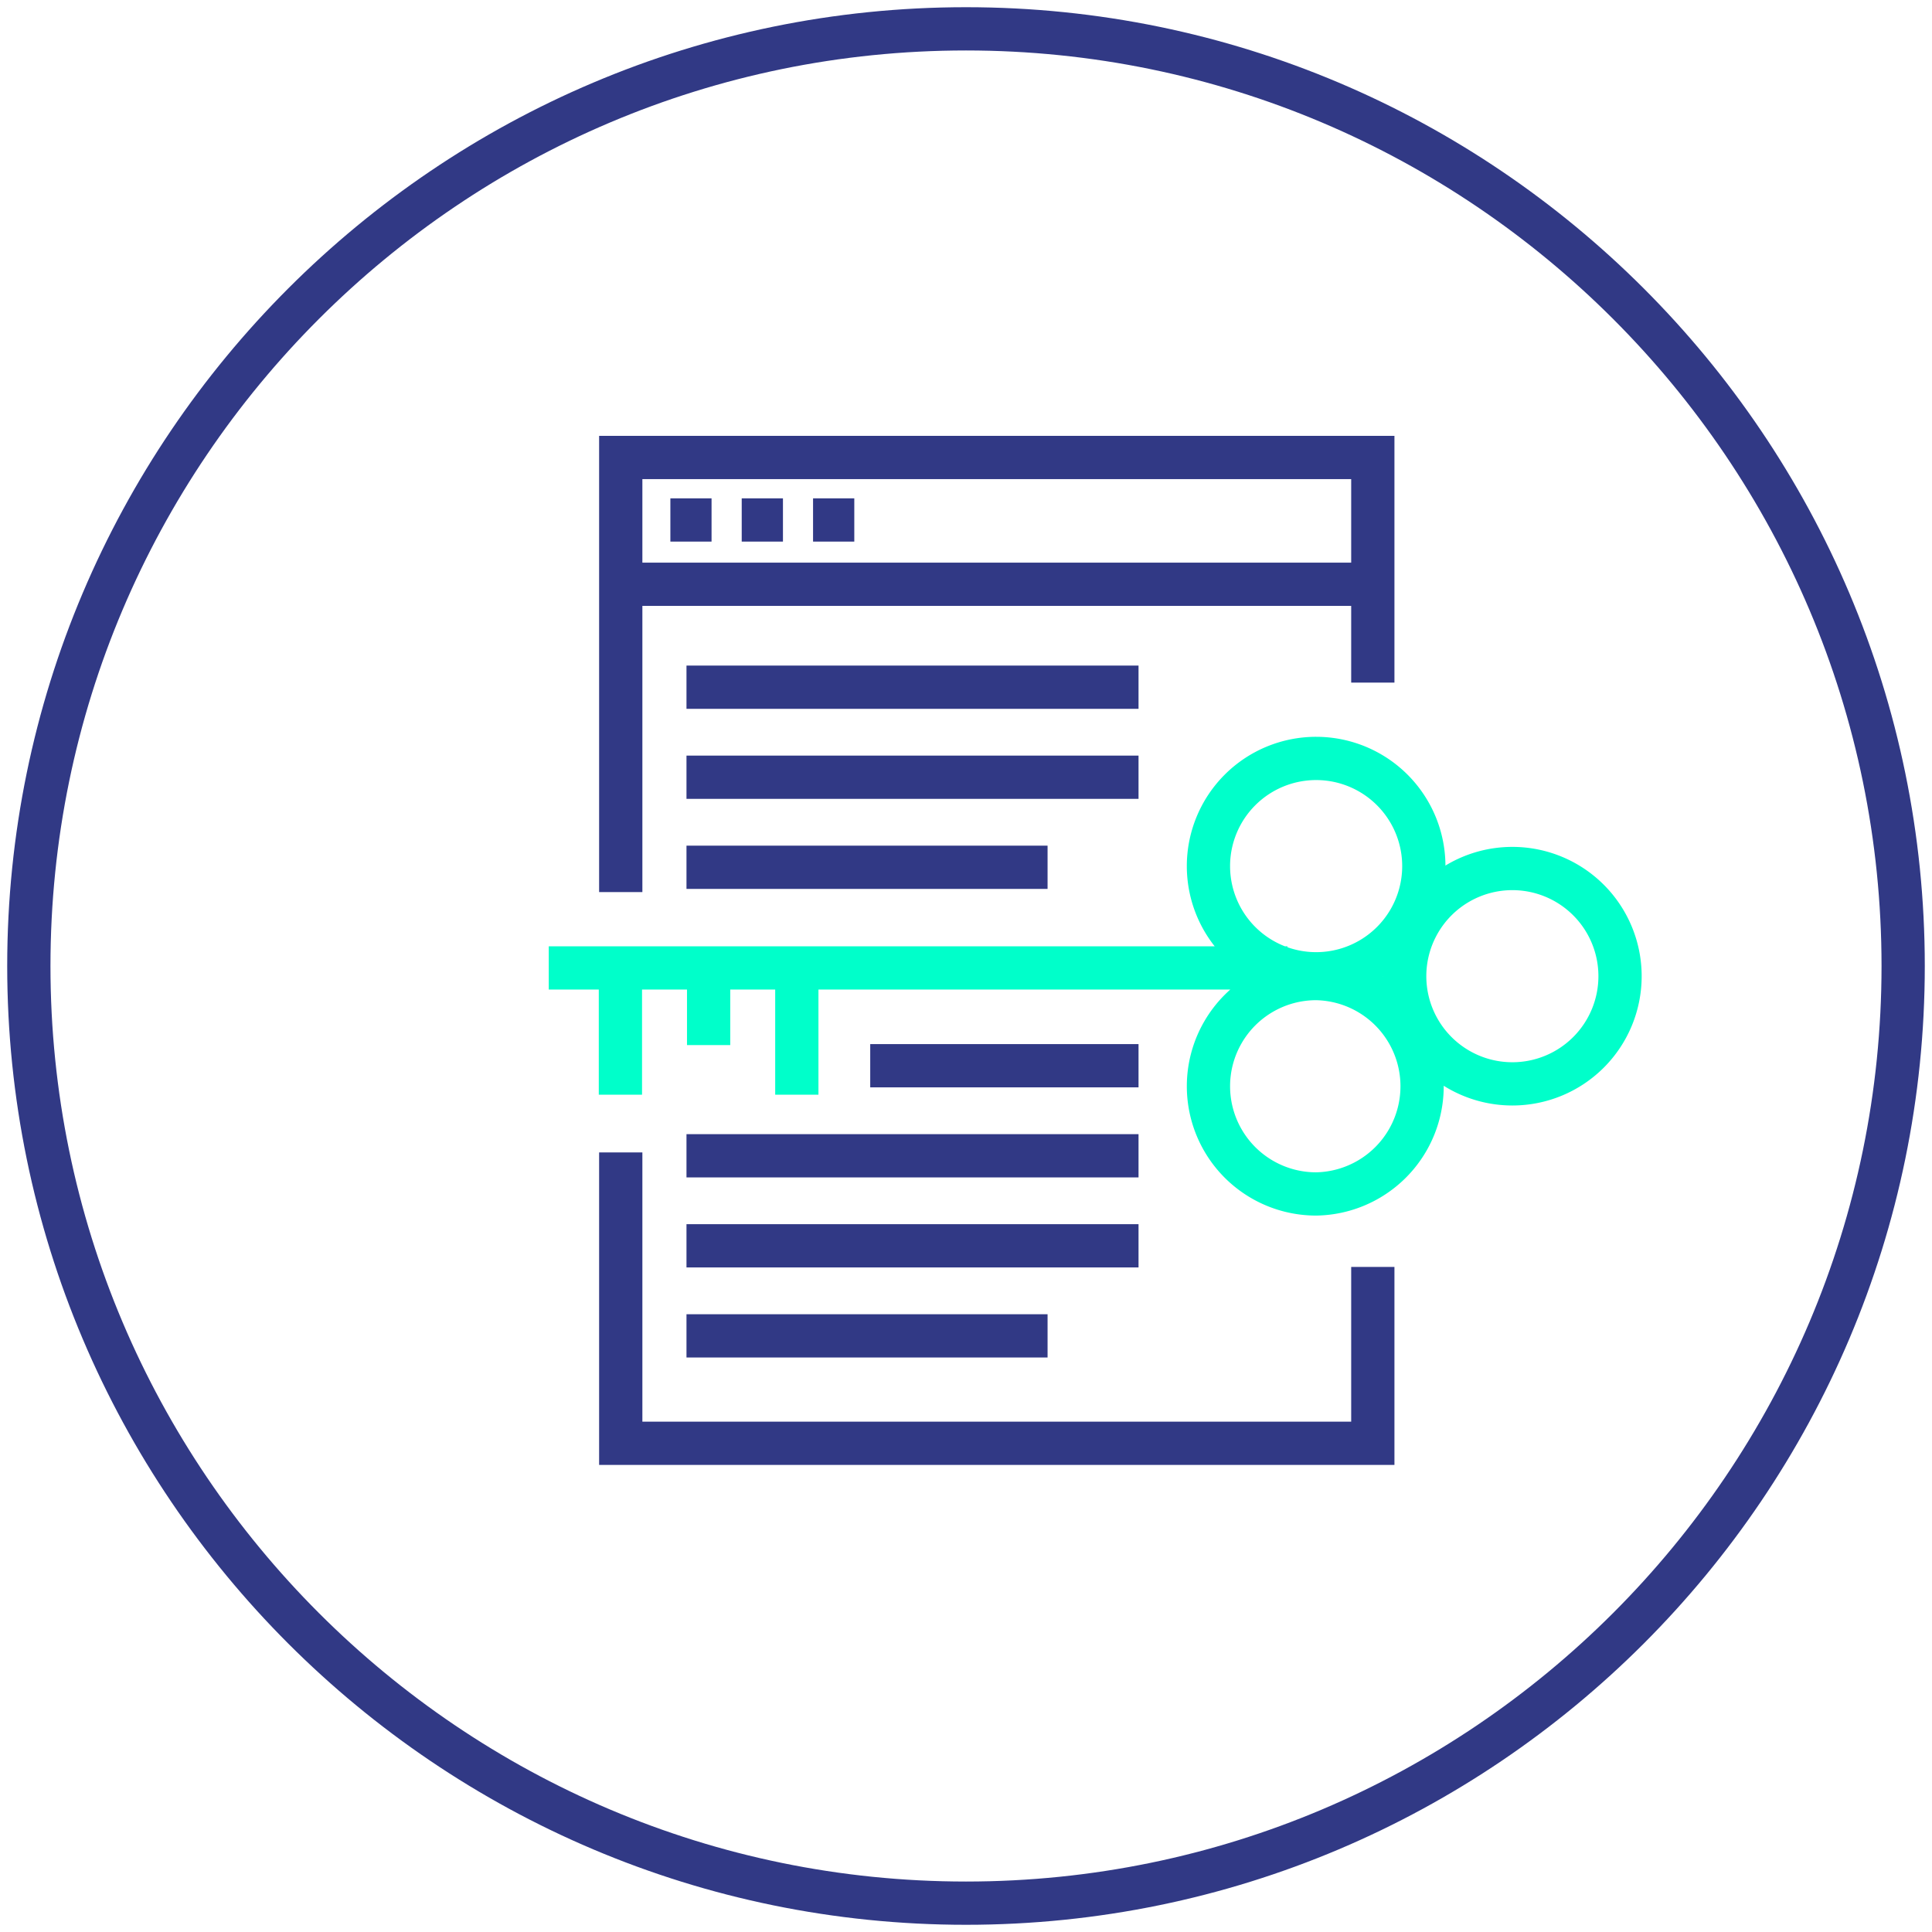
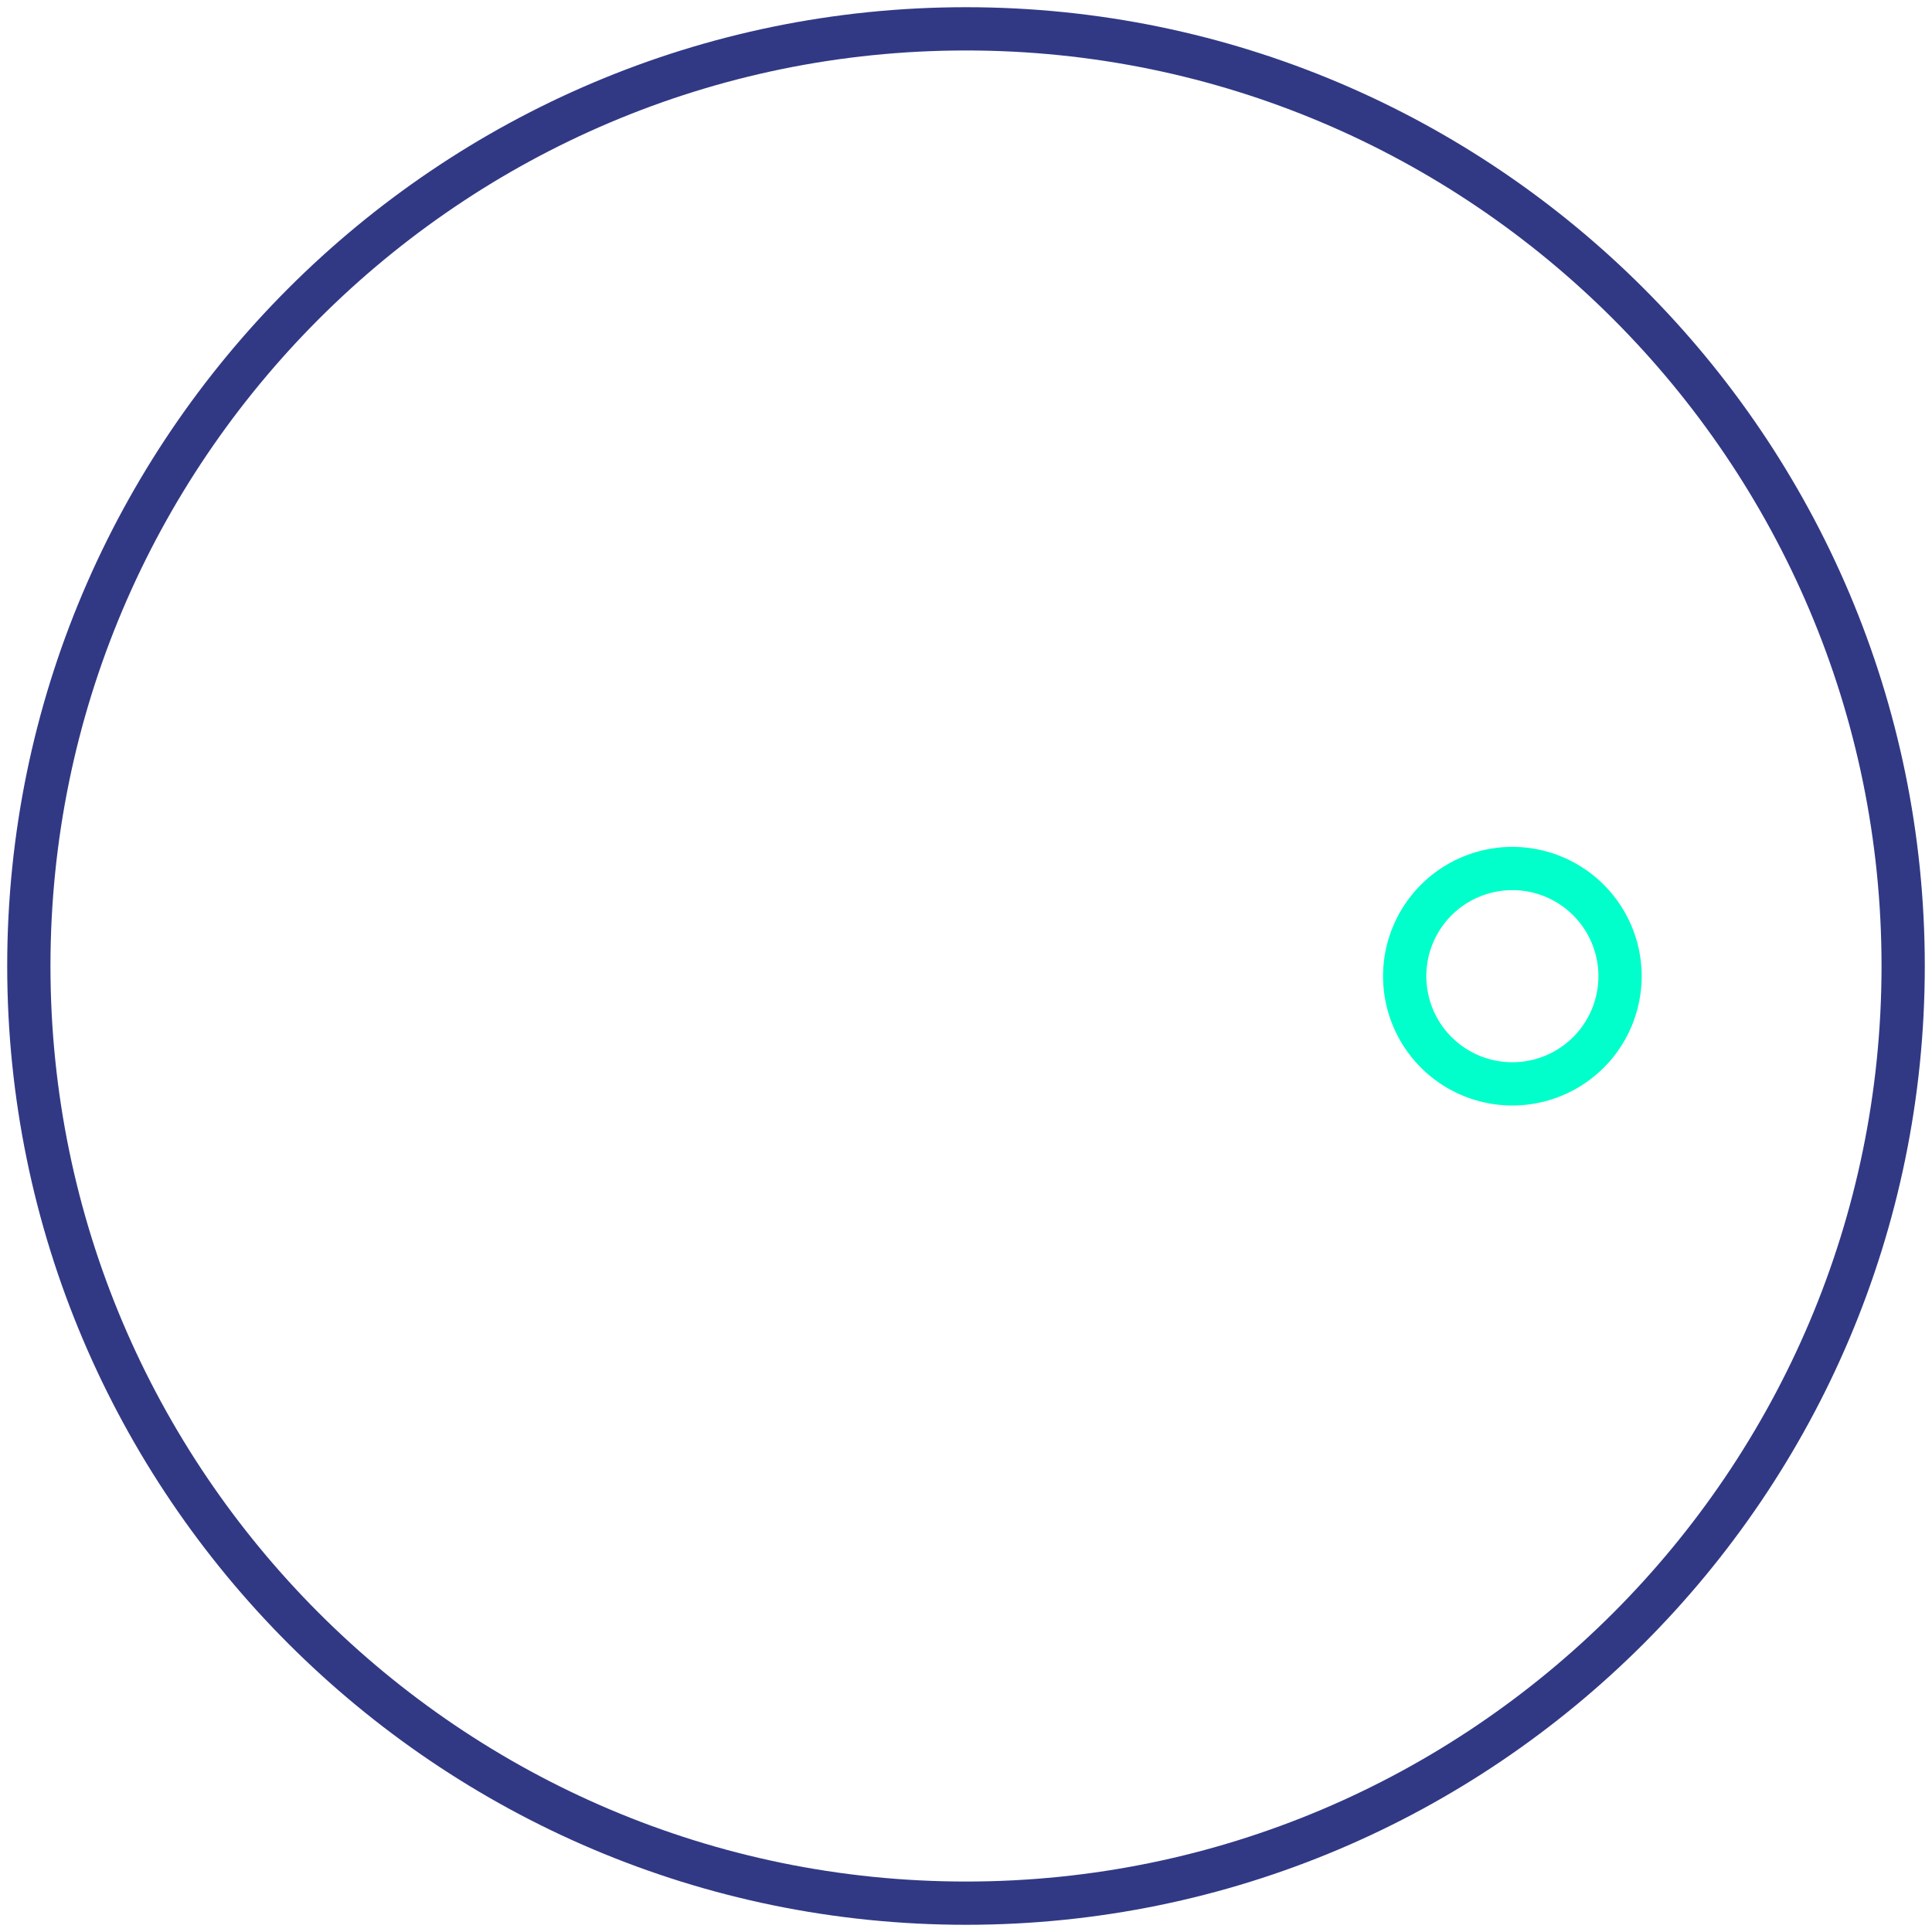
<svg xmlns="http://www.w3.org/2000/svg" height="134" viewBox="0 0 134 134" width="134">
  <g fill="none" fill-rule="evenodd" stroke-width="3">
    <path d="m67 132c-35.841 0-65-29.159-65-65s29.159-65 65-65 65 29.159 65 65-29.159 65-65 65z" stroke="#313985" />
-     <path d="m95.216 87.872v12.232h-52.162v-20.174m0-18.057v-21.349h52.162v6.82m-52.162-6.82v-8.794h52.162v8.794m-48.72-4.46h2.856m2.092 0h2.86m2.088 0h2.86m-11.639 56.589h25.044m-25.044-6.246h31.353m-31.353-6.244h31.353m-31.353-20.01h25.044m-25.044-6.246h31.353m-31.353-6.244h31.353m-18.609 26.254h18.609" stroke="#313985" />
    <g stroke="#00ffca">
-       <path d="m38.06 67.134h51.236m-46.265 0v8.794m12.235-8.794v8.793m-6.117-8.793v5.352m42.136-4.946a7.467 7.467 0 0 1 -7.469-7.467 7.467 7.467 0 0 1 7.47-7.469 7.467 7.467 0 1 1 -.001 14.936zm0 15.27a7.469 7.469 0 1 1 .001-14.938 7.47 7.47 0 0 1 0 14.938z" />
-       <path d="m104.894 75.175a7.468 7.468 0 1 1 .002-14.936 7.467 7.467 0 0 1 7.467 7.467 7.468 7.468 0 0 1 -7.469 7.469z" />
+       <path d="m104.894 75.175a7.468 7.468 0 1 1 .002-14.936 7.467 7.467 0 0 1 7.467 7.467 7.468 7.468 0 0 1 -7.469 7.469" />
    </g>
  </g>
</svg>